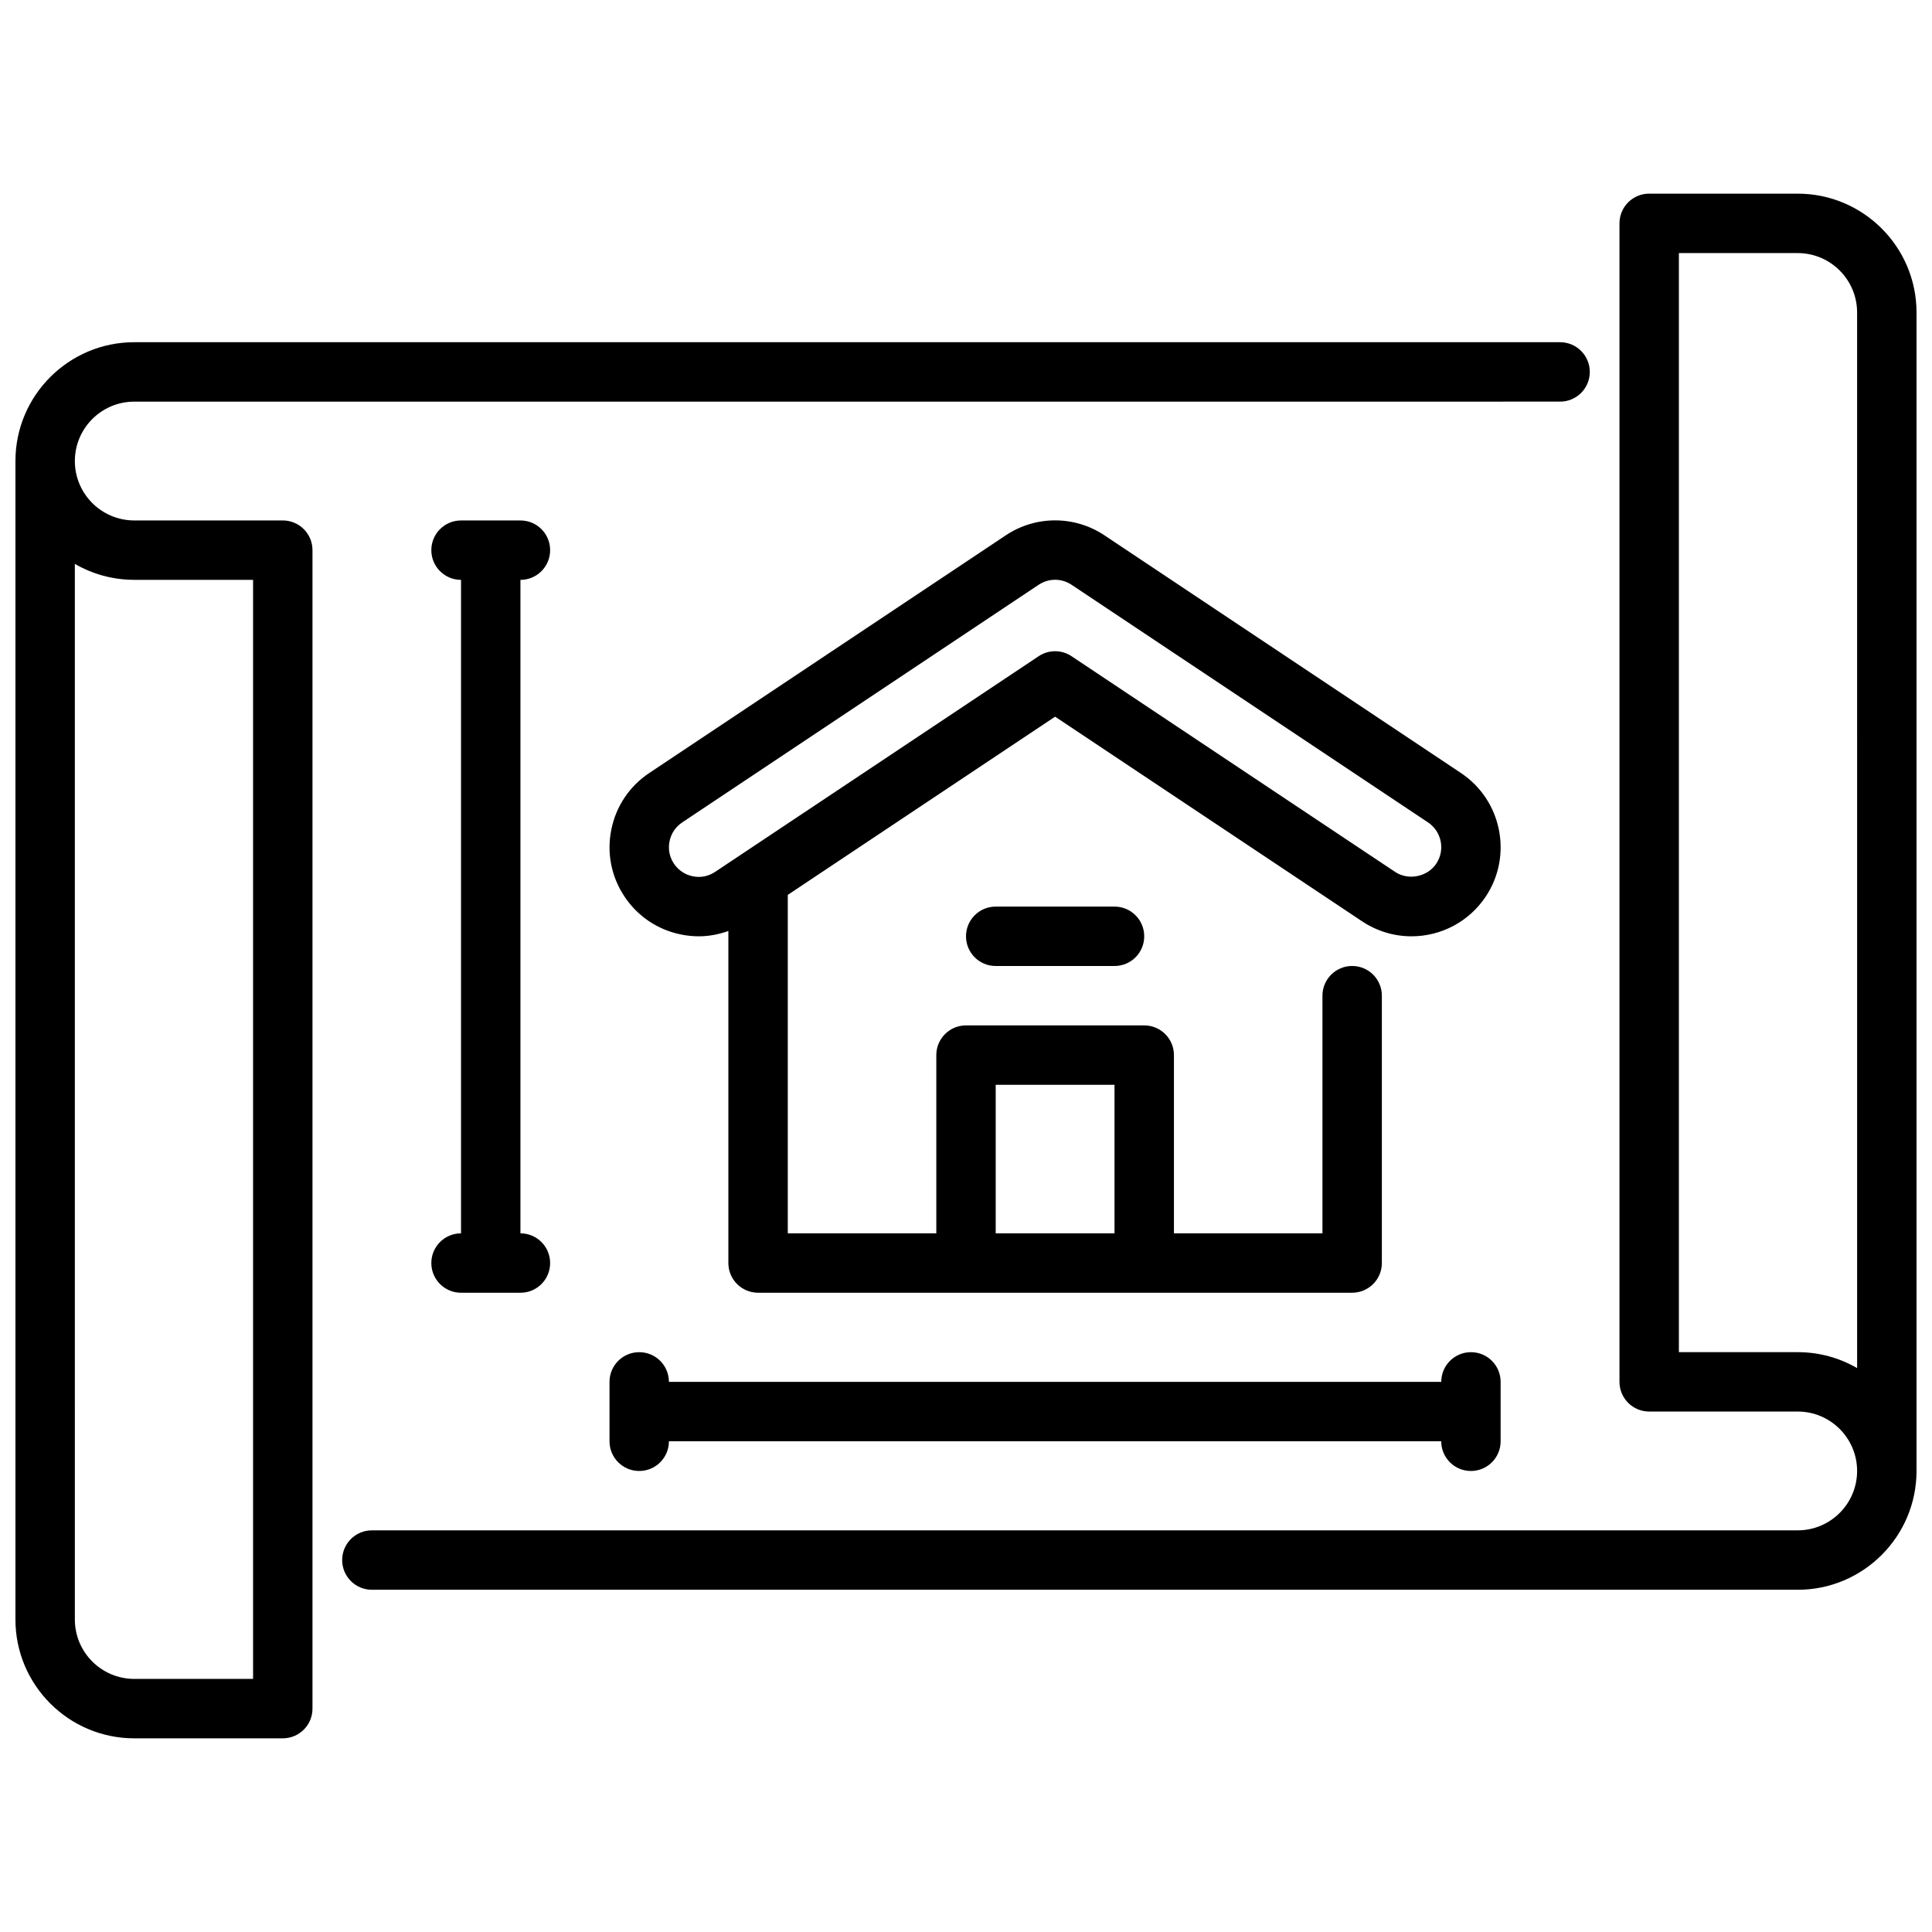
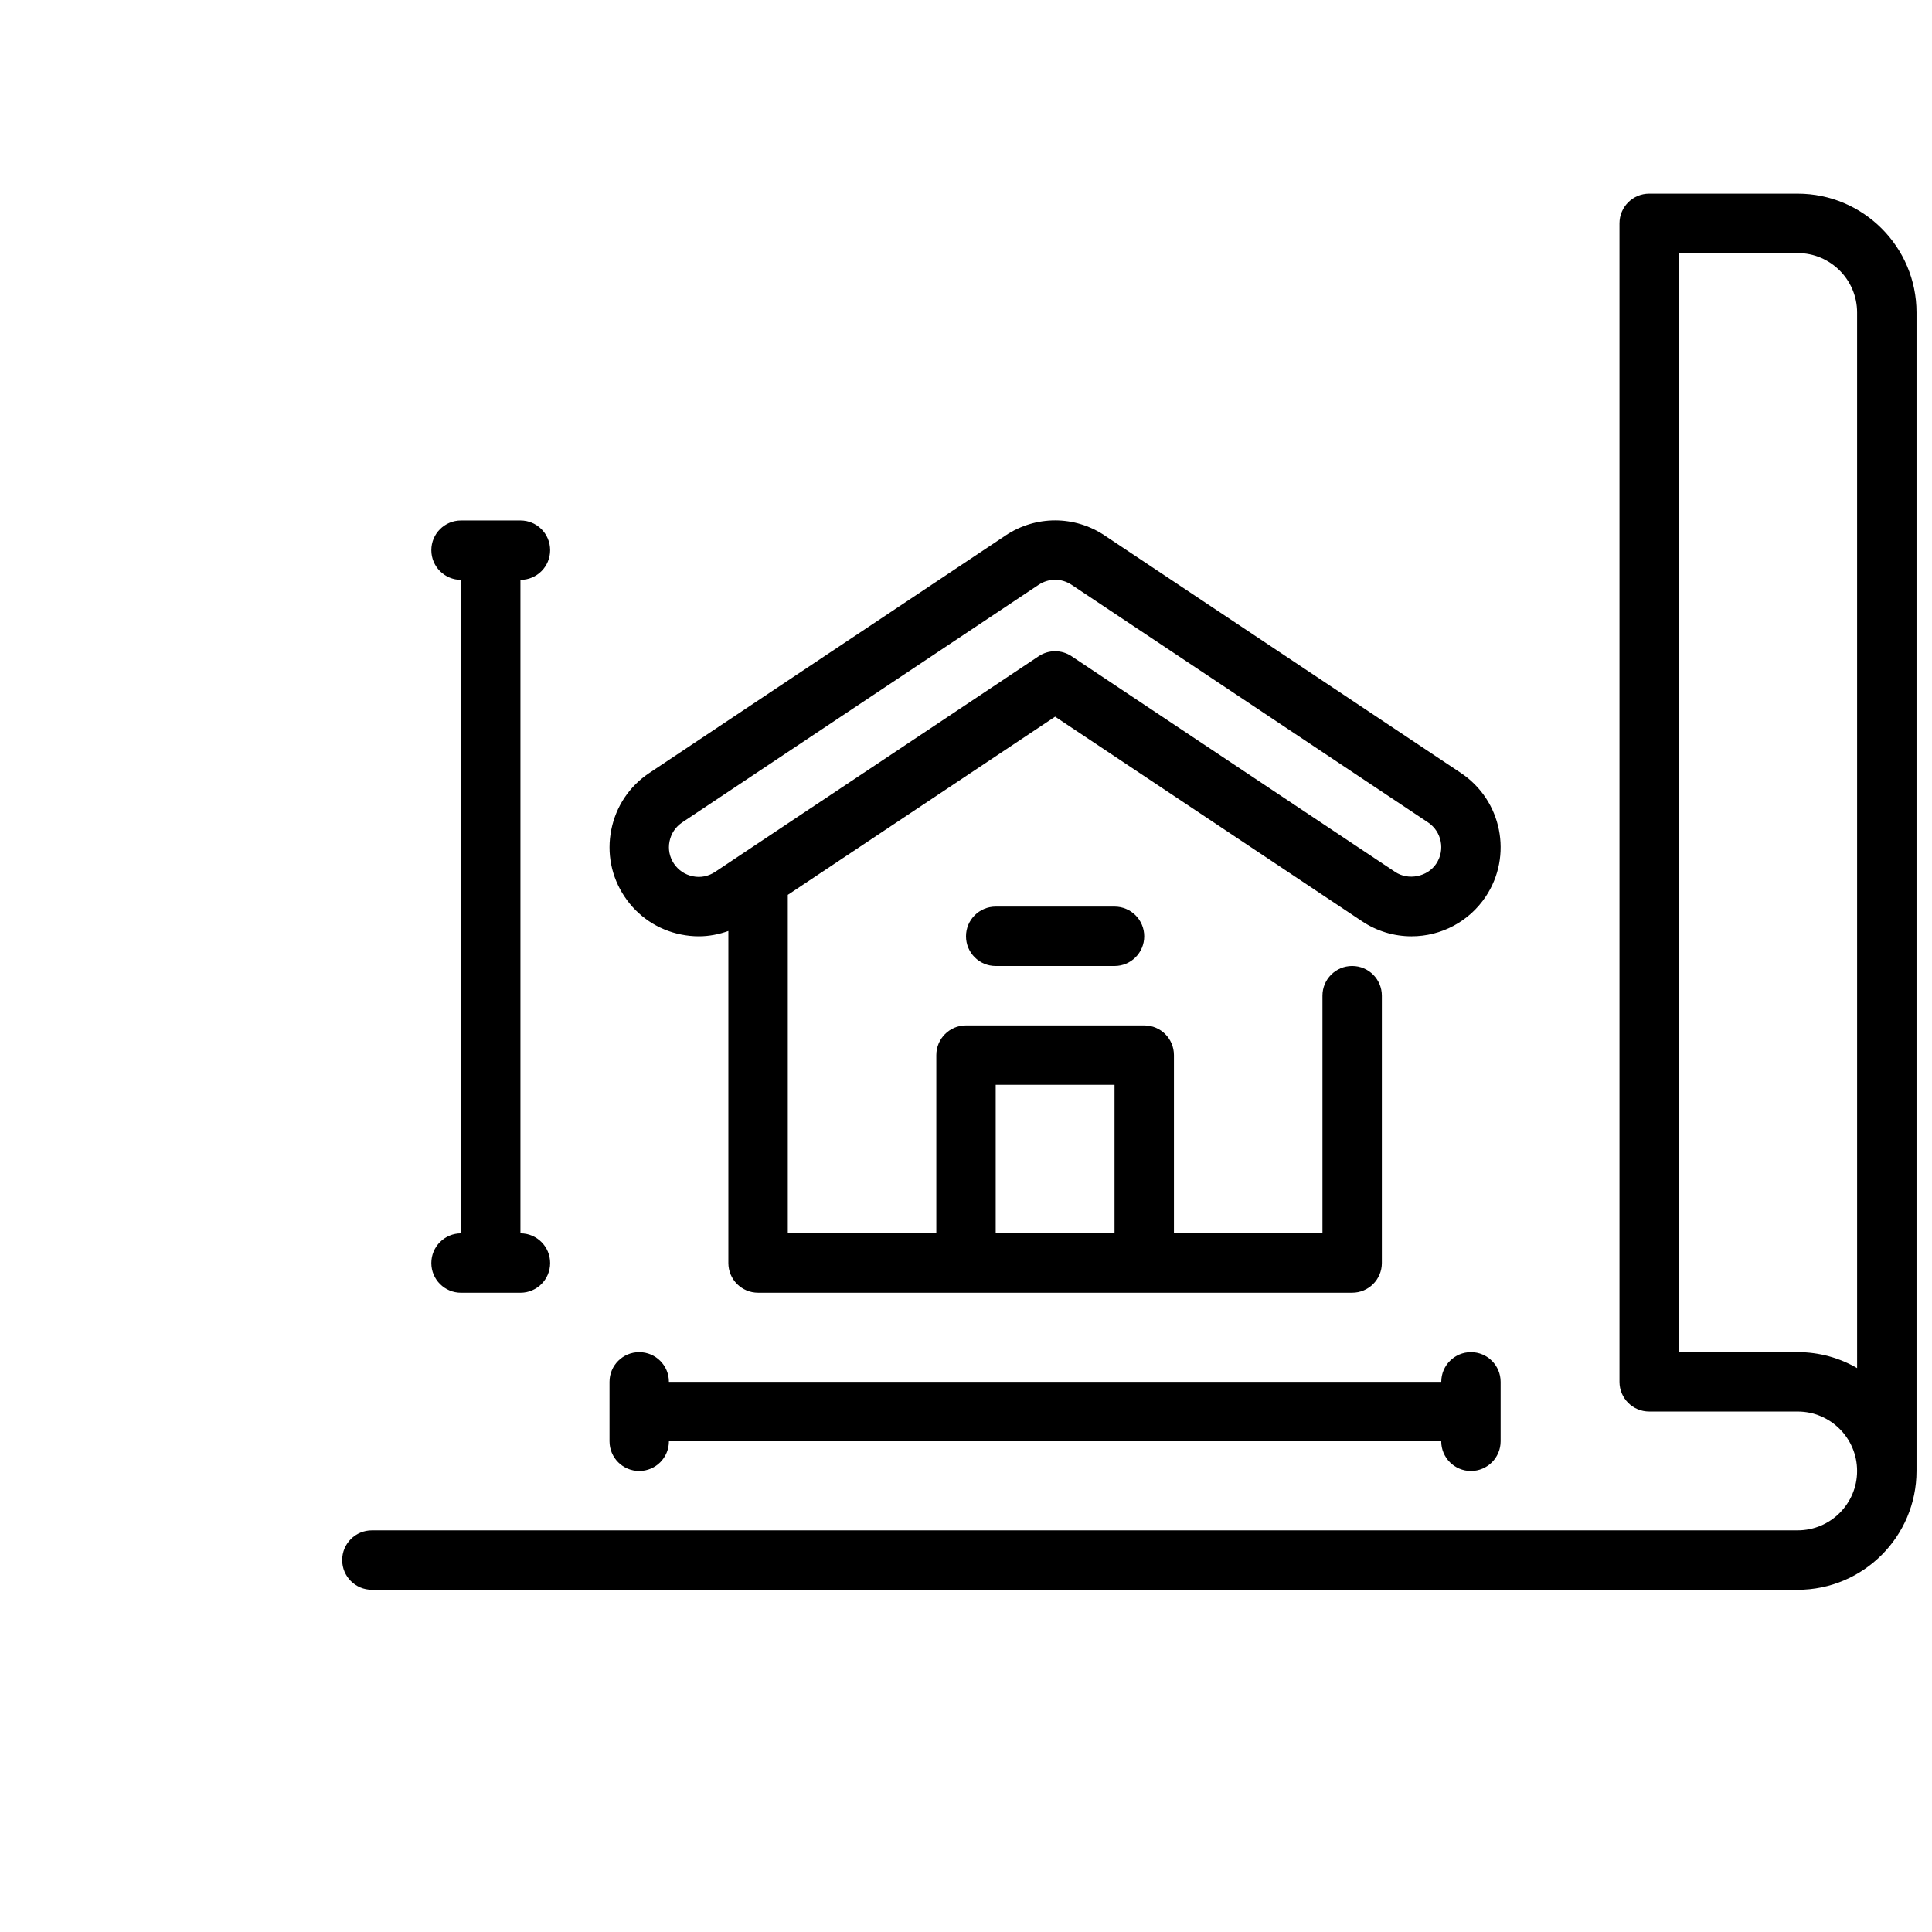
<svg xmlns="http://www.w3.org/2000/svg" width="800px" height="800px" version="1.1" viewBox="144 144 512 512">
  <defs>
    <clipPath id="b">
      <path d="m234 195h417.9v371h-417.9z" />
    </clipPath>
    <clipPath id="a">
-       <path d="m148.09 234h417.91v371h-417.91z" />
-     </clipPath>
+       </clipPath>
  </defs>
  <g clip-path="url(#b)">
    <path d="m620.41 195.32h-39.359c-4.352 0-7.871 3.519-7.871 7.871v307.01c0 4.352 3.519 7.871 7.871 7.871h39.359c8.684 0 15.742 7.062 15.742 15.742 0 8.684-7.062 15.742-15.742 15.742l-377.86 0.004c-4.352 0-7.871 3.519-7.871 7.871s3.519 7.871 7.871 7.871l377.86 0.004c17.367 0 31.488-14.121 31.488-31.488v-307.01c0-17.367-14.121-31.488-31.488-31.488zm0 307.01h-31.488v-291.26h31.488c8.684 0 15.742 7.062 15.742 15.742l0.004 279.75c-4.637-2.691-10.012-4.227-15.742-4.227z" />
  </g>
  <g clip-path="url(#a)">
-     <path d="m557.44 234.69h-377.86c-17.367 0-31.488 14.121-31.488 31.488v307.01c0 17.367 14.121 31.488 31.488 31.488h39.359c4.352 0 7.871-3.519 7.871-7.871v-307.01c0-4.352-3.519-7.871-7.871-7.871h-39.359c-8.684 0-15.742-7.062-15.742-15.742 0-8.684 7.062-15.742 15.742-15.742l377.86-0.004c4.352 0 7.871-3.519 7.871-7.871 0-4.352-3.519-7.871-7.871-7.871zm-377.86 62.977h31.488v291.26h-31.488c-8.684 0-15.742-7.062-15.742-15.742l-0.004-279.75c4.637 2.691 10.012 4.227 15.742 4.227z" />
-   </g>
+     </g>
  <path d="m531.18 348.86-94.465-62.977c-7.949-5.305-18.246-5.305-26.199 0l-94.465 62.977c-5.25 3.504-8.816 8.832-10.051 15.02-1.242 6.18 0 12.484 3.504 17.727 3.488 5.242 8.824 8.816 15.004 10.051 1.559 0.316 3.125 0.473 4.691 0.473 2.676 0 5.305-0.512 7.824-1.41v87.992c0 4.352 3.519 7.871 7.871 7.871h157.44c4.352 0 7.871-3.519 7.871-7.871v-70.848c0-4.352-3.519-7.871-7.871-7.871-4.352 0-7.871 3.519-7.871 7.871v62.977h-39.359v-47.23c0-4.352-3.519-7.871-7.871-7.871h-47.23c-4.352 0-7.871 3.519-7.871 7.871v47.23h-39.359v-89.695l70.848-47.223 81.355 54.238c3.891 2.59 8.414 3.969 13.09 3.969 7.918 0 15.266-3.93 19.664-10.516 7.219-10.832 4.281-25.52-6.551-32.746zm-123.31 82.625h31.488v39.359h-31.488zm116.76-58.605c-2.32 3.481-7.398 4.543-10.918 2.18l-85.734-57.152c-2.644-1.77-6.086-1.77-8.73 0l-85.734 57.152c-1.754 1.164-3.84 1.605-5.918 1.164-2.062-0.418-3.824-1.598-5-3.352-1.172-1.754-1.582-3.84-1.164-5.902 0.41-2.07 1.605-3.84 3.352-5.016l94.465-62.977c1.332-0.883 2.844-1.332 4.367-1.332 1.527 0 3.039 0.449 4.367 1.332l94.465 62.977c3.606 2.41 4.59 7.305 2.18 10.918z" />
  <path d="m439.36 400h-31.488c-4.352 0-7.871-3.519-7.871-7.871 0-4.352 3.519-7.871 7.871-7.871h31.488c4.352 0 7.871 3.519 7.871 7.871 0 4.352-3.519 7.871-7.871 7.871z" />
  <path d="m533.82 502.34c-4.352 0-7.871 3.519-7.871 7.871h-204.68c0-4.352-3.519-7.871-7.871-7.871s-7.871 3.519-7.871 7.871v15.742c0 4.352 3.519 7.871 7.871 7.871s7.871-3.519 7.871-7.871h204.67c0 4.352 3.519 7.871 7.871 7.871 4.352 0 7.871-3.519 7.871-7.871v-15.742c0-4.352-3.519-7.871-7.871-7.871z" />
  <path d="m281.92 470.85v-173.18c4.352 0 7.871-3.519 7.871-7.871 0-4.352-3.519-7.871-7.871-7.871h-15.742c-4.352 0-7.871 3.519-7.871 7.871 0 4.352 3.519 7.871 7.871 7.871v173.18c-4.352 0-7.871 3.519-7.871 7.871s3.519 7.871 7.871 7.871h15.742c4.352 0 7.871-3.519 7.871-7.871s-3.519-7.871-7.871-7.871z" />
</svg>